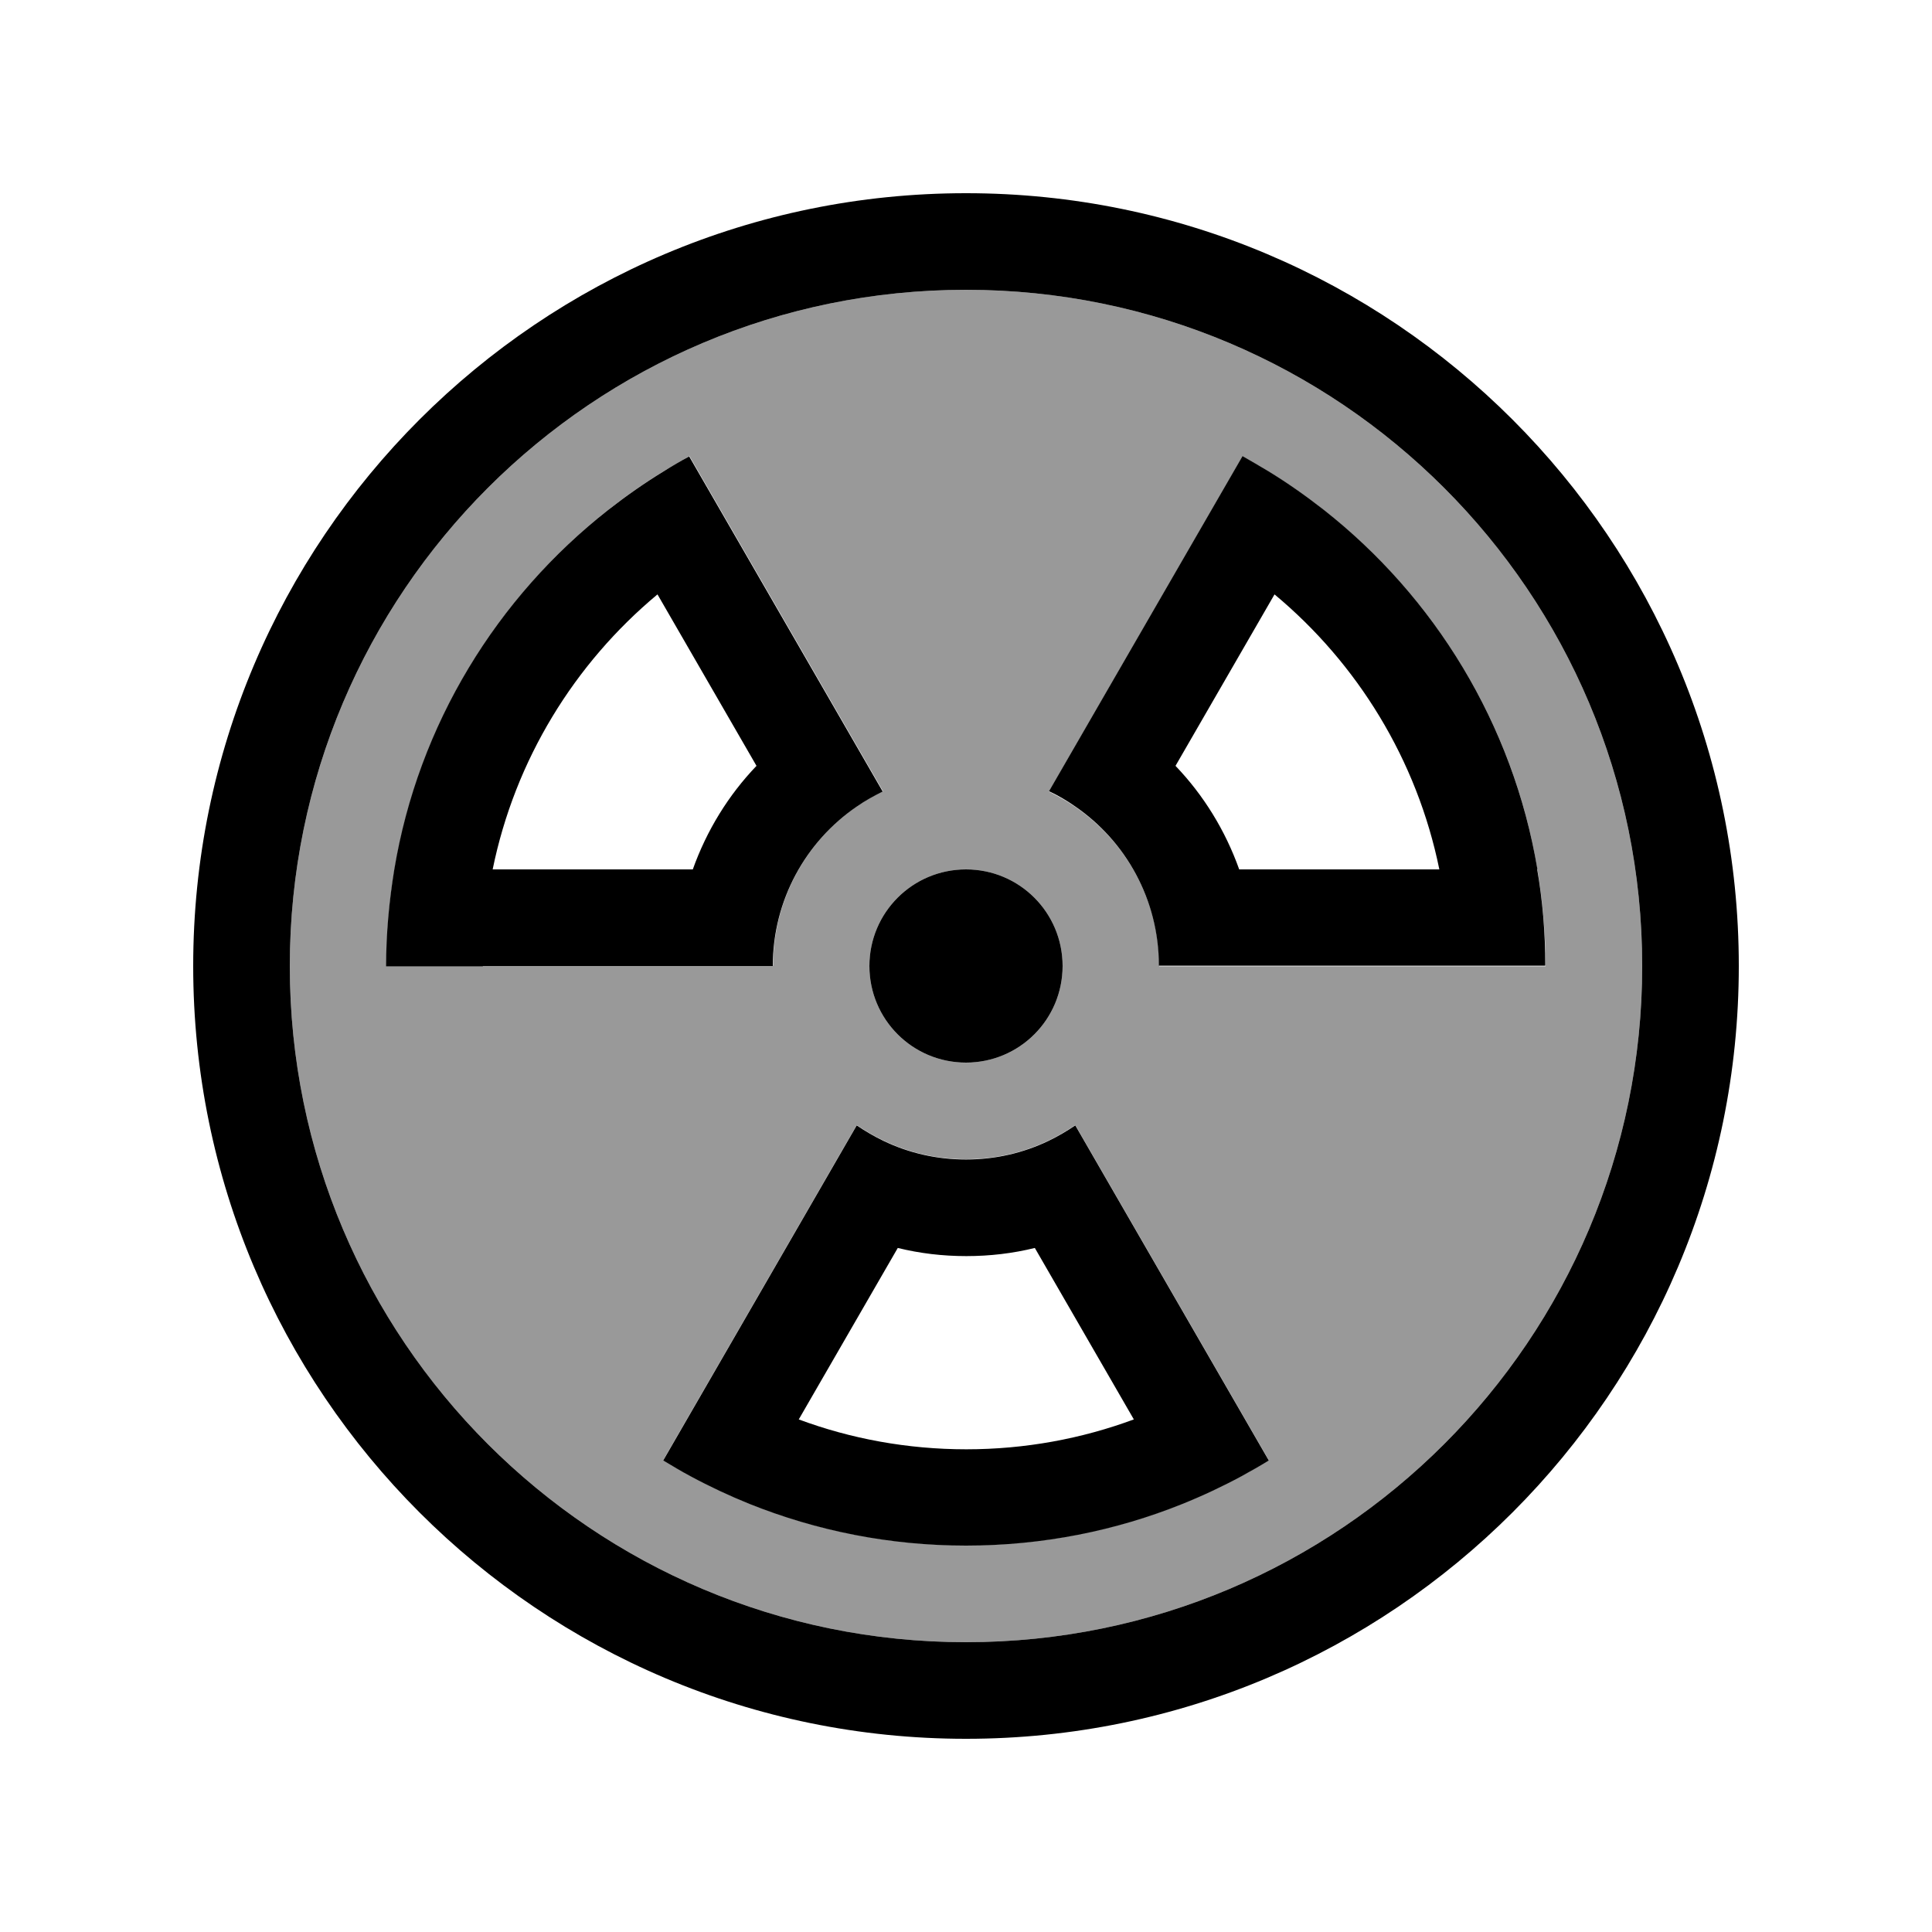
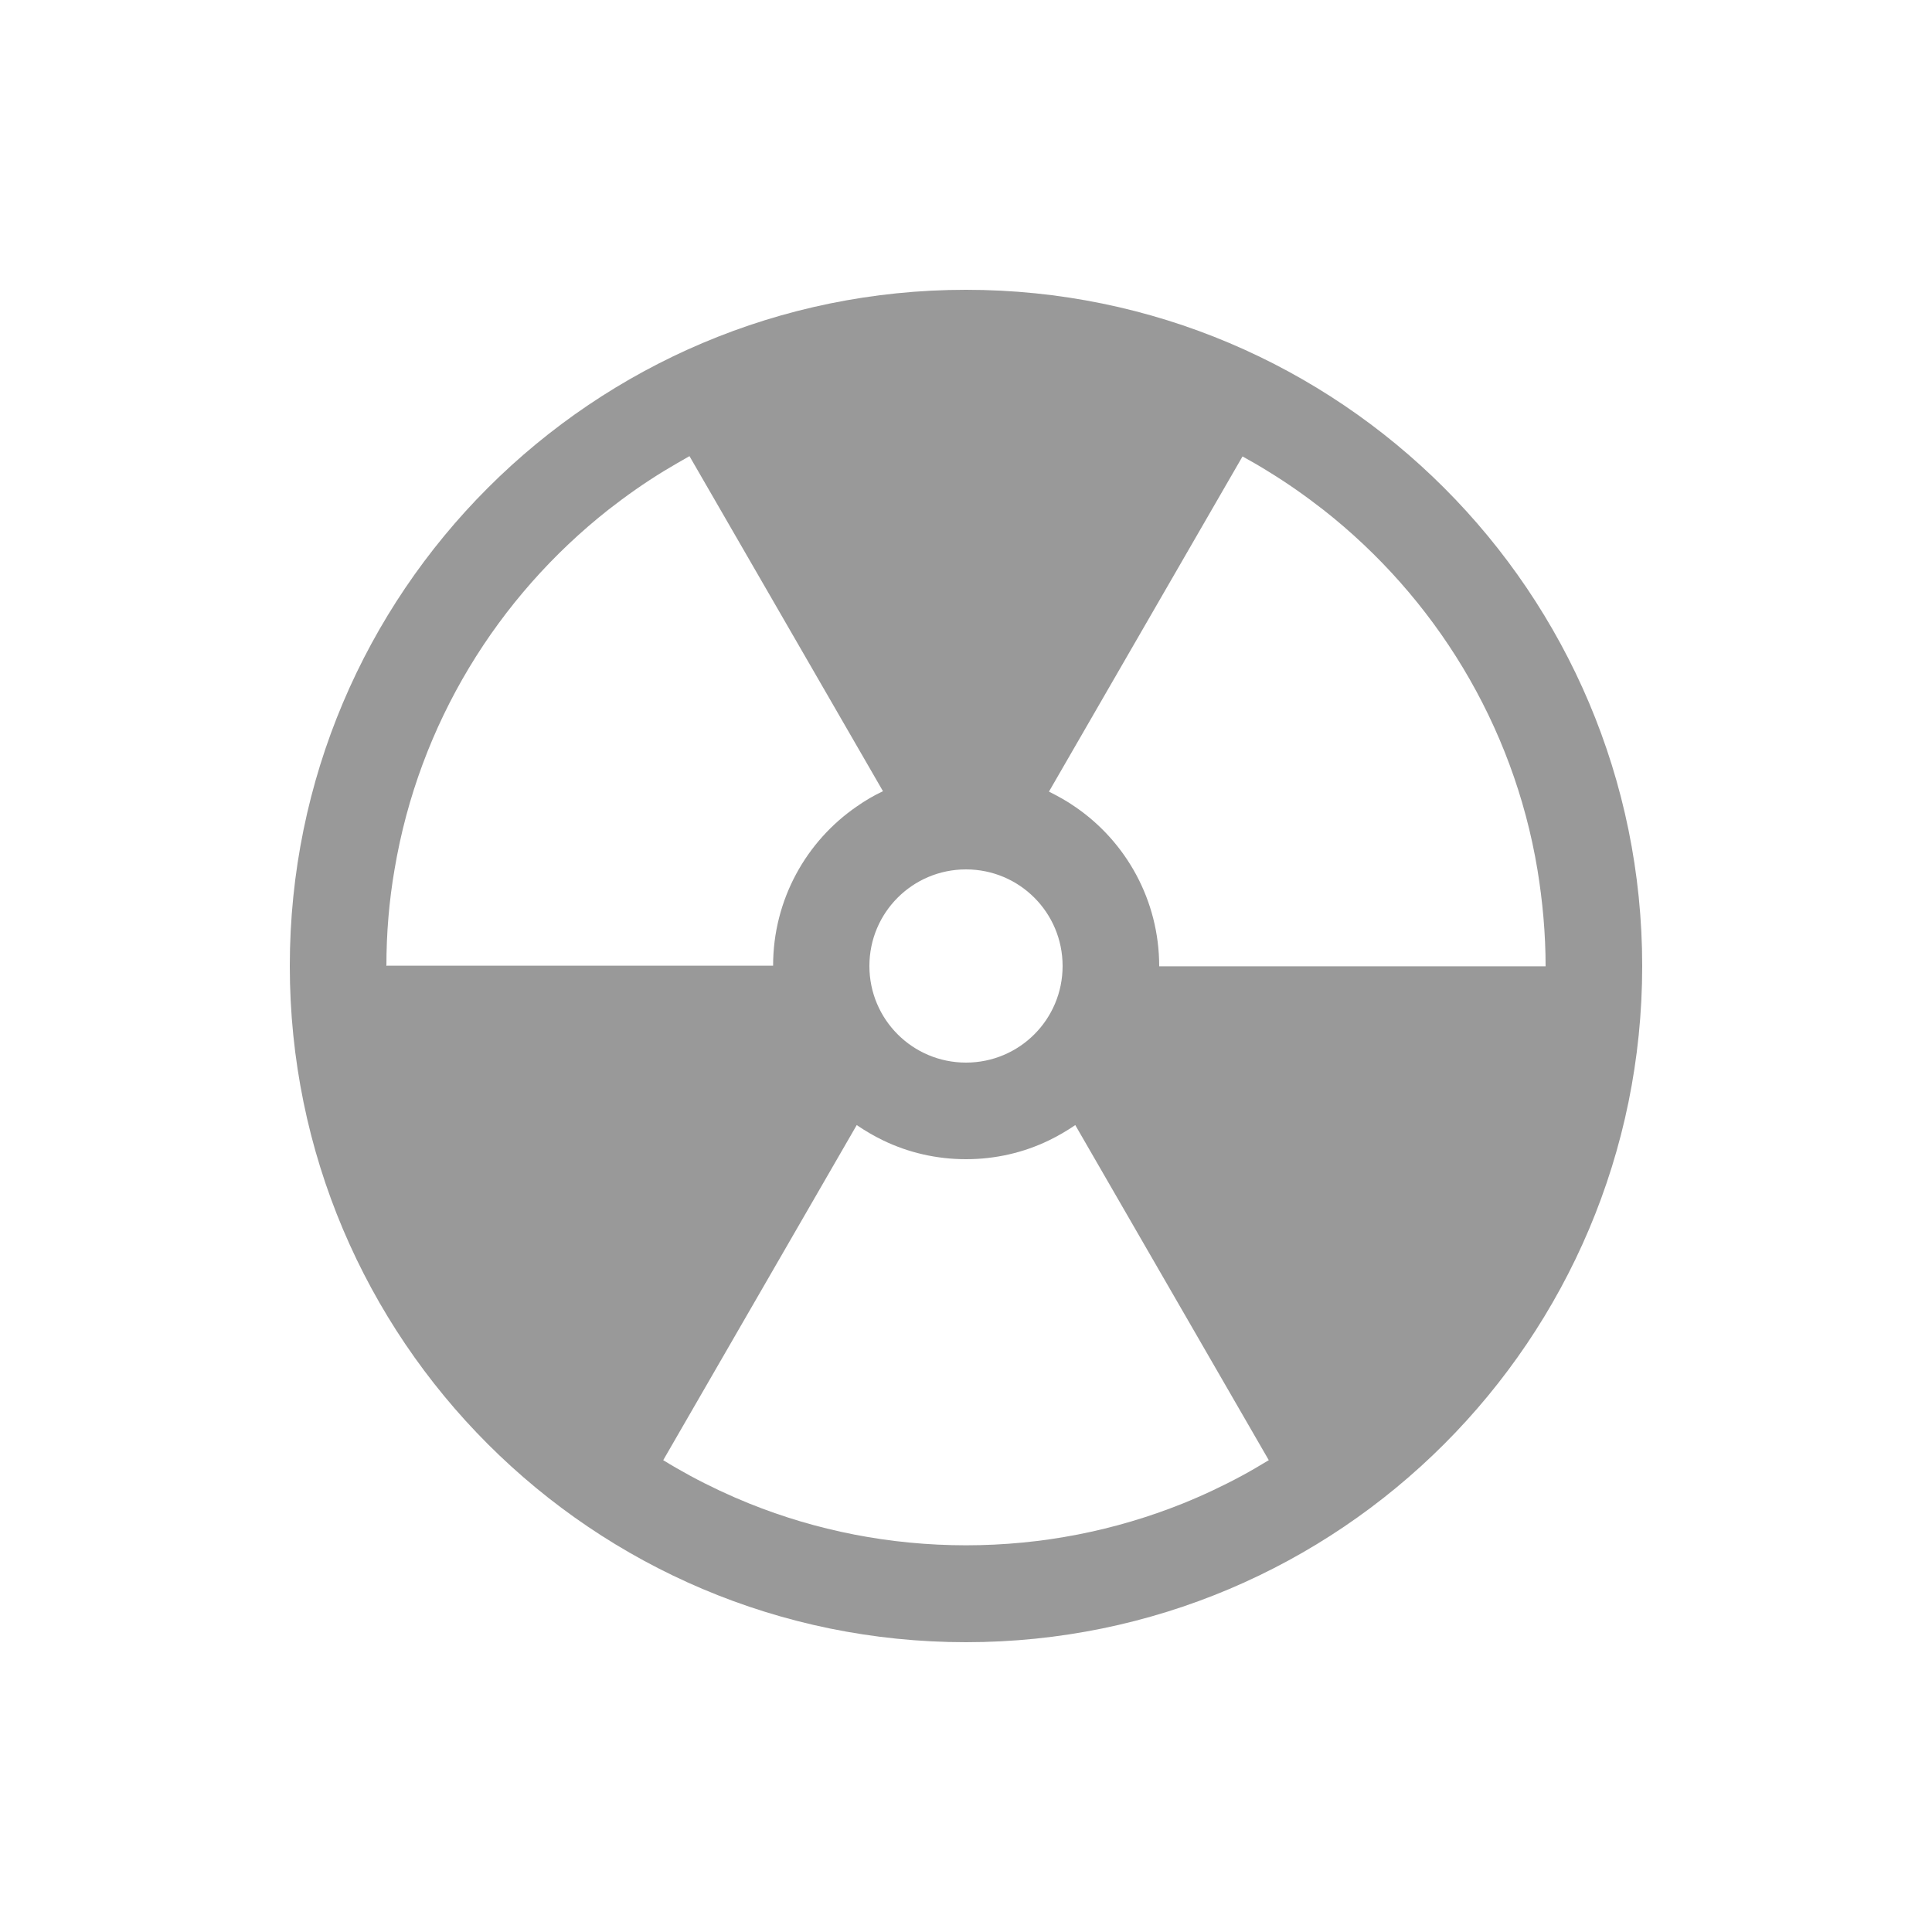
<svg xmlns="http://www.w3.org/2000/svg" viewBox="0 0 640 640">
  <path opacity=".4" fill="currentColor" d="M96 320C96 443.7 196.3 544 320 544C443.7 544 544 443.7 544 320C544 196.3 443.7 96 320 96C196.3 96 96 196.3 96 320zM128 320C128 309.1 128.9 298.4 130.7 288C138.8 239.8 164.8 197.8 201.6 168.8C207.5 164.2 213.6 159.9 220 156C222.8 154.3 225.6 152.7 228.4 151.1C265.8 215.8 287.1 252.8 292.5 262.1C289.5 263.5 286.6 265.2 283.9 267.1C267.1 278.6 256.1 298 256.1 319.9C253.4 319.9 250.8 319.9 248.1 319.9C180.1 319.9 140.1 319.9 128.1 319.9zM219.7 483.7C257.1 419 278.4 382 283.8 372.7C286.6 374.6 289.5 376.3 292.6 377.8C300.9 381.8 310.2 384 320 384C329.8 384 339.1 381.8 347.4 377.8C350.5 376.3 353.4 374.6 356.2 372.7C361.6 382 382.9 419 420.3 483.7C417.3 485.5 414.3 487.3 411.3 488.9C405 492.3 398.4 495.4 391.7 498.1C369.5 507 345.3 511.9 320 511.9C294.7 511.9 270.4 507 248.3 498.1C241.6 495.4 235 492.3 228.7 488.9C225.6 487.2 222.6 485.5 219.7 483.7zM352 320C352 337.7 337.7 352 320 352C302.3 352 288 337.7 288 320C288 302.3 302.3 288 320 288C337.7 288 352 302.3 352 320zM347.5 262.2C352.9 252.9 374.2 215.9 411.6 151.2C414.5 152.8 417.3 154.4 420 156.1C426.4 160 432.5 164.3 438.4 168.9C475.2 197.8 501.3 239.9 509.3 288.1C511 298.5 512 309.2 512 320.1C500 320.1 460 320.1 392 320.1L384 320.1C384 298.2 373 278.8 356.2 267.3C353.5 265.4 350.6 263.8 347.6 262.3z" />
-   <path fill="currentColor" d="M320 96C443.7 96 544 196.3 544 320C544 443.7 443.7 544 320 544C196.3 544 96 443.7 96 320C96 196.3 196.3 96 320 96zM320 576C461.4 576 576 461.4 576 320C576 178.6 461.4 64 320 64C178.6 64 64 178.6 64 320C64 461.4 178.6 576 320 576zM160 320L256 320C256 298.1 267 278.7 283.8 267.2C286.5 265.3 289.4 263.7 292.4 262.2C287 252.9 265.7 215.9 228.3 151.2C225.5 152.7 222.6 154.4 219.9 156.1C213.5 160 207.4 164.3 201.5 168.9C164.7 197.8 138.6 239.9 130.6 288.1C128.9 298.5 127.9 309.2 127.9 320.1L159.9 320.1zM229.5 288L163.2 288C170.6 251.7 190.3 219.8 217.8 196.9L250.6 253.7C241.3 263.4 234.1 275.1 229.5 288zM248.3 498.2C270.5 507.1 294.7 512 320 512C345.3 512 369.6 507.1 391.7 498.2C398.4 495.5 405 492.4 411.3 489C414.4 487.3 417.4 485.6 420.3 483.8C382.9 419.1 361.6 382.1 356.2 372.8C353.4 374.7 350.5 376.4 347.4 377.9C339.1 381.9 329.8 384.1 320 384.1C310.2 384.1 300.9 381.9 292.6 377.9C289.5 376.4 286.6 374.7 283.8 372.8C278.4 382.1 257.1 419.1 219.7 483.8C222.7 485.6 225.7 487.4 228.7 489C235 492.4 241.6 495.5 248.3 498.2zM375.6 470.2C358.3 476.6 339.6 480.1 320.1 480.1C300.6 480.1 281.8 476.6 264.6 470.2L297.4 413.4C304.7 415.2 312.3 416.1 320.1 416.1C327.9 416.1 335.5 415.2 342.8 413.4L375.6 470.2zM509.3 288C501.2 239.8 475.2 197.7 438.4 168.8C432.5 164.2 426.4 159.9 420 156C417.2 154.3 414.4 152.7 411.6 151.1C374.2 215.8 352.9 252.8 347.5 262.1C350.5 263.5 353.4 265.2 356.1 267.1C372.9 278.6 383.9 298 383.9 319.9L511.9 319.9C511.9 309 511 298.3 509.2 287.9zM389.4 253.7L422.2 196.9C449.7 219.8 469.4 251.7 476.8 288L410.5 288C405.9 275.1 398.7 263.4 389.4 253.7zM320 352C337.7 352 352 337.7 352 320C352 302.3 337.7 288 320 288C302.3 288 288 302.3 288 320C288 337.7 302.3 352 320 352z" />
</svg>